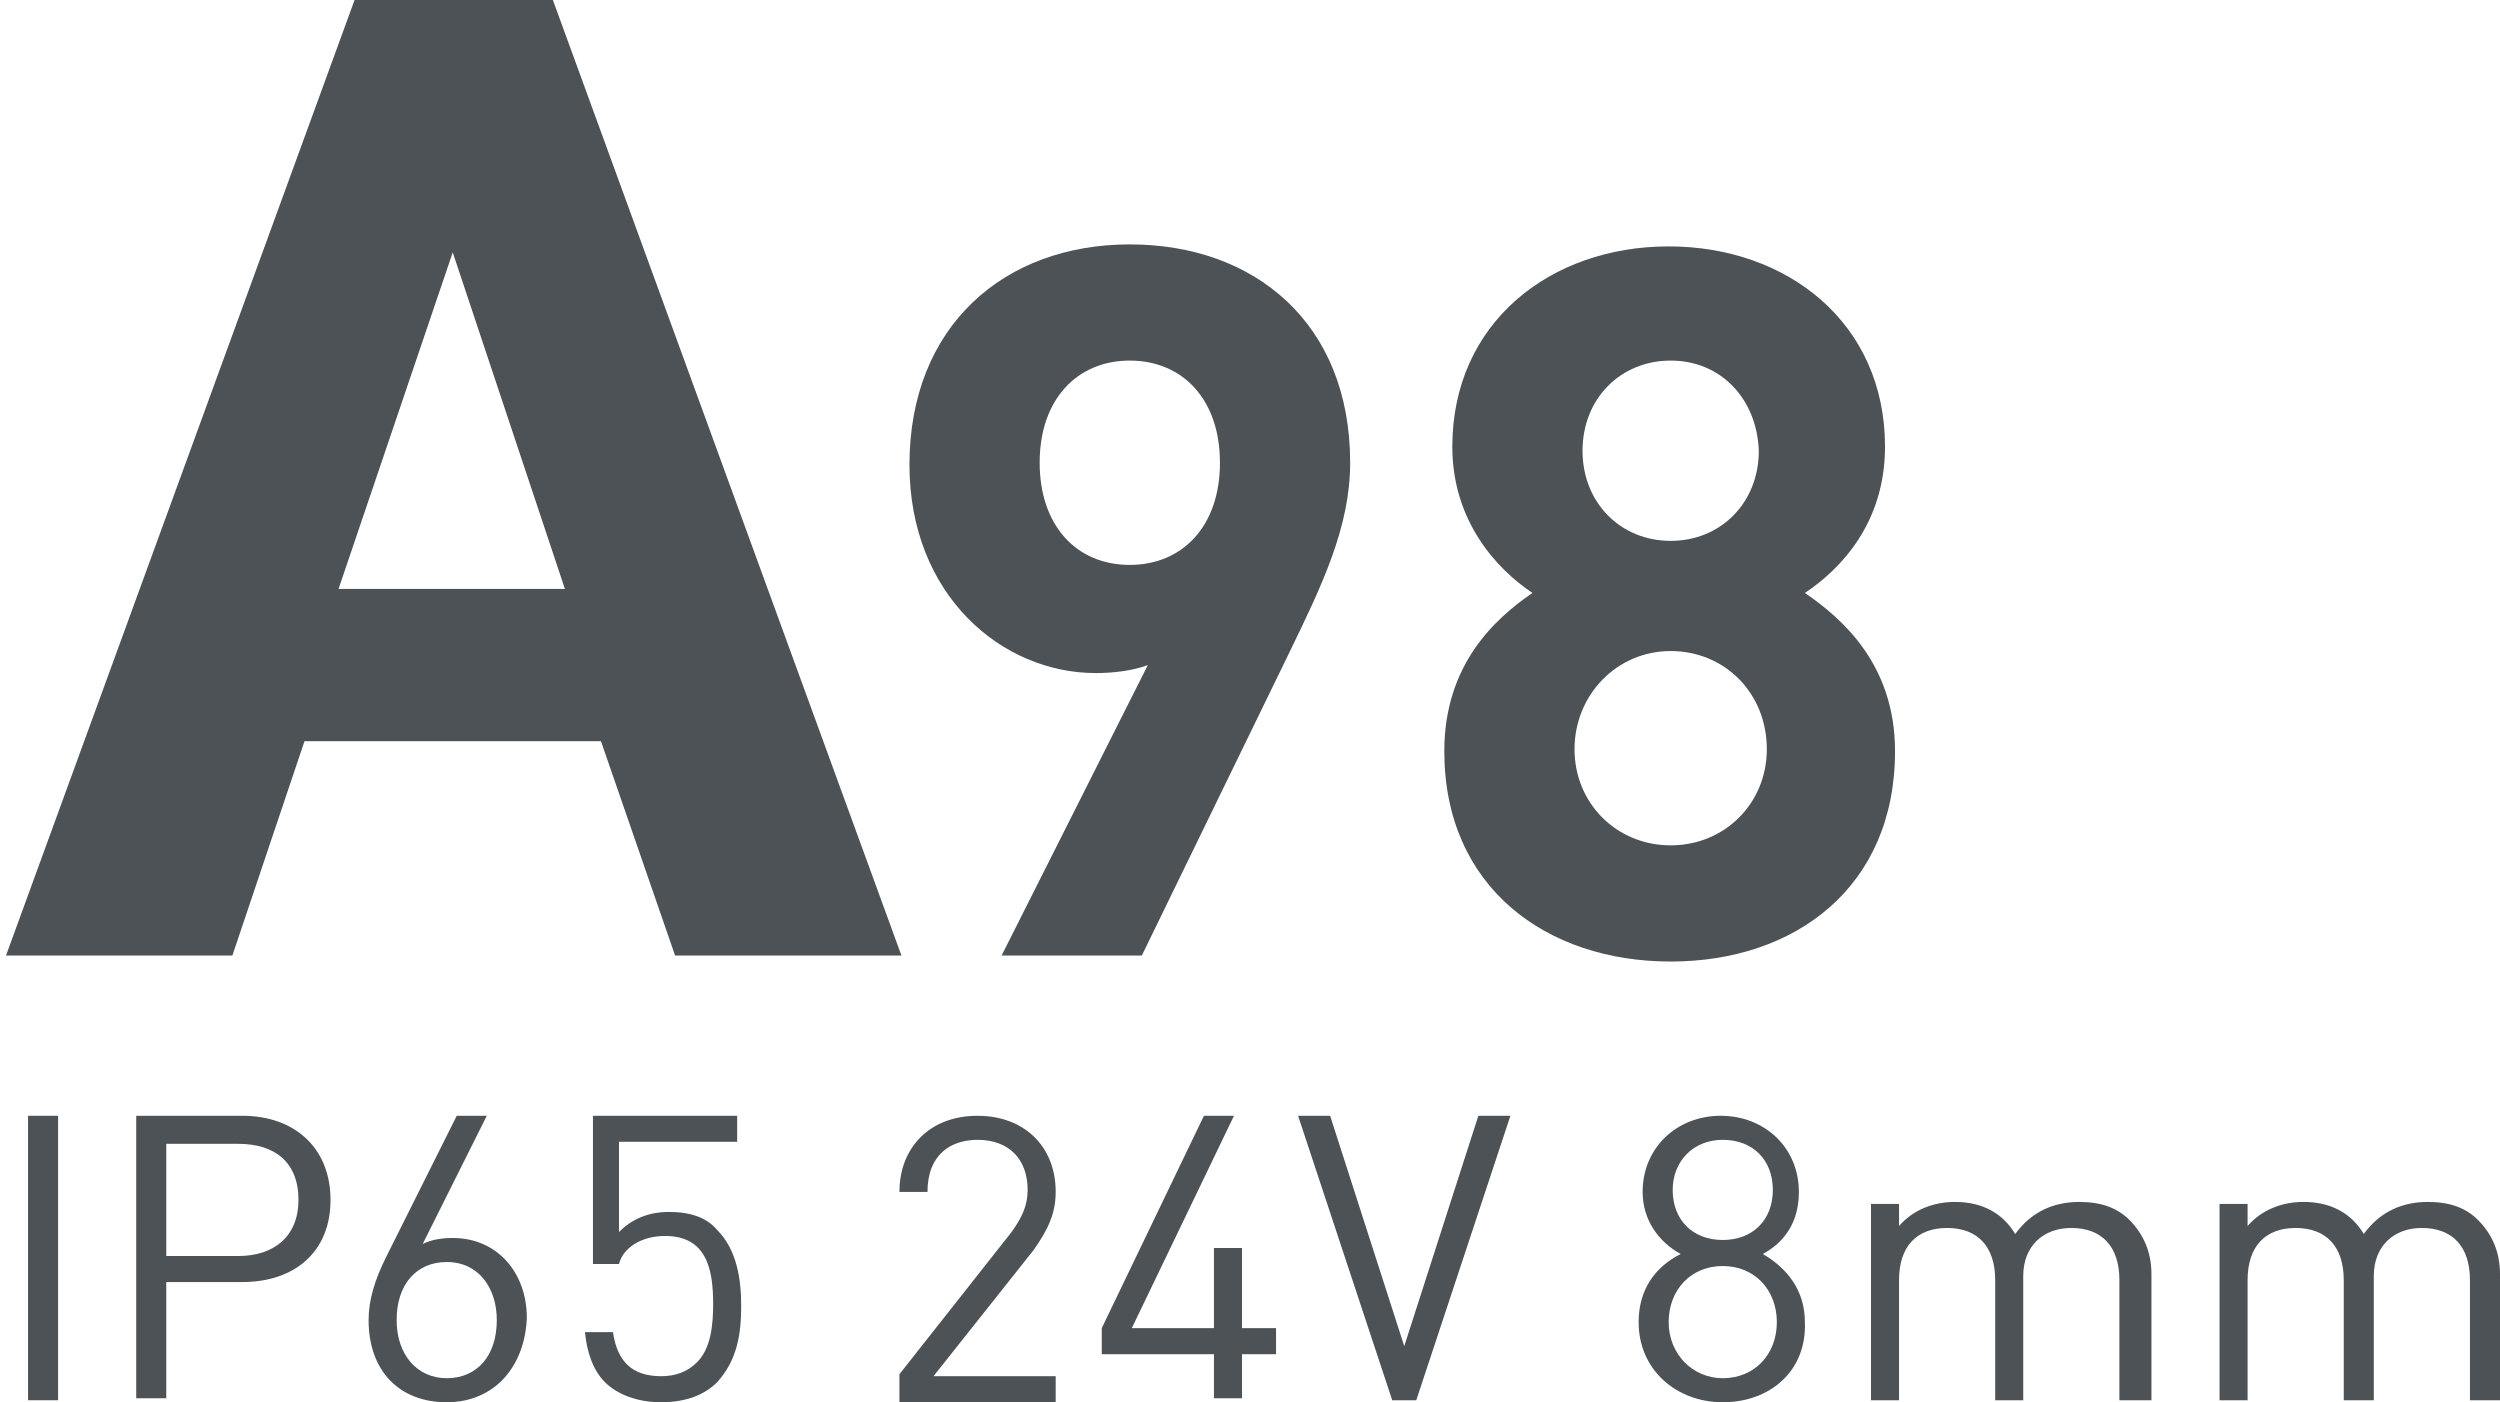
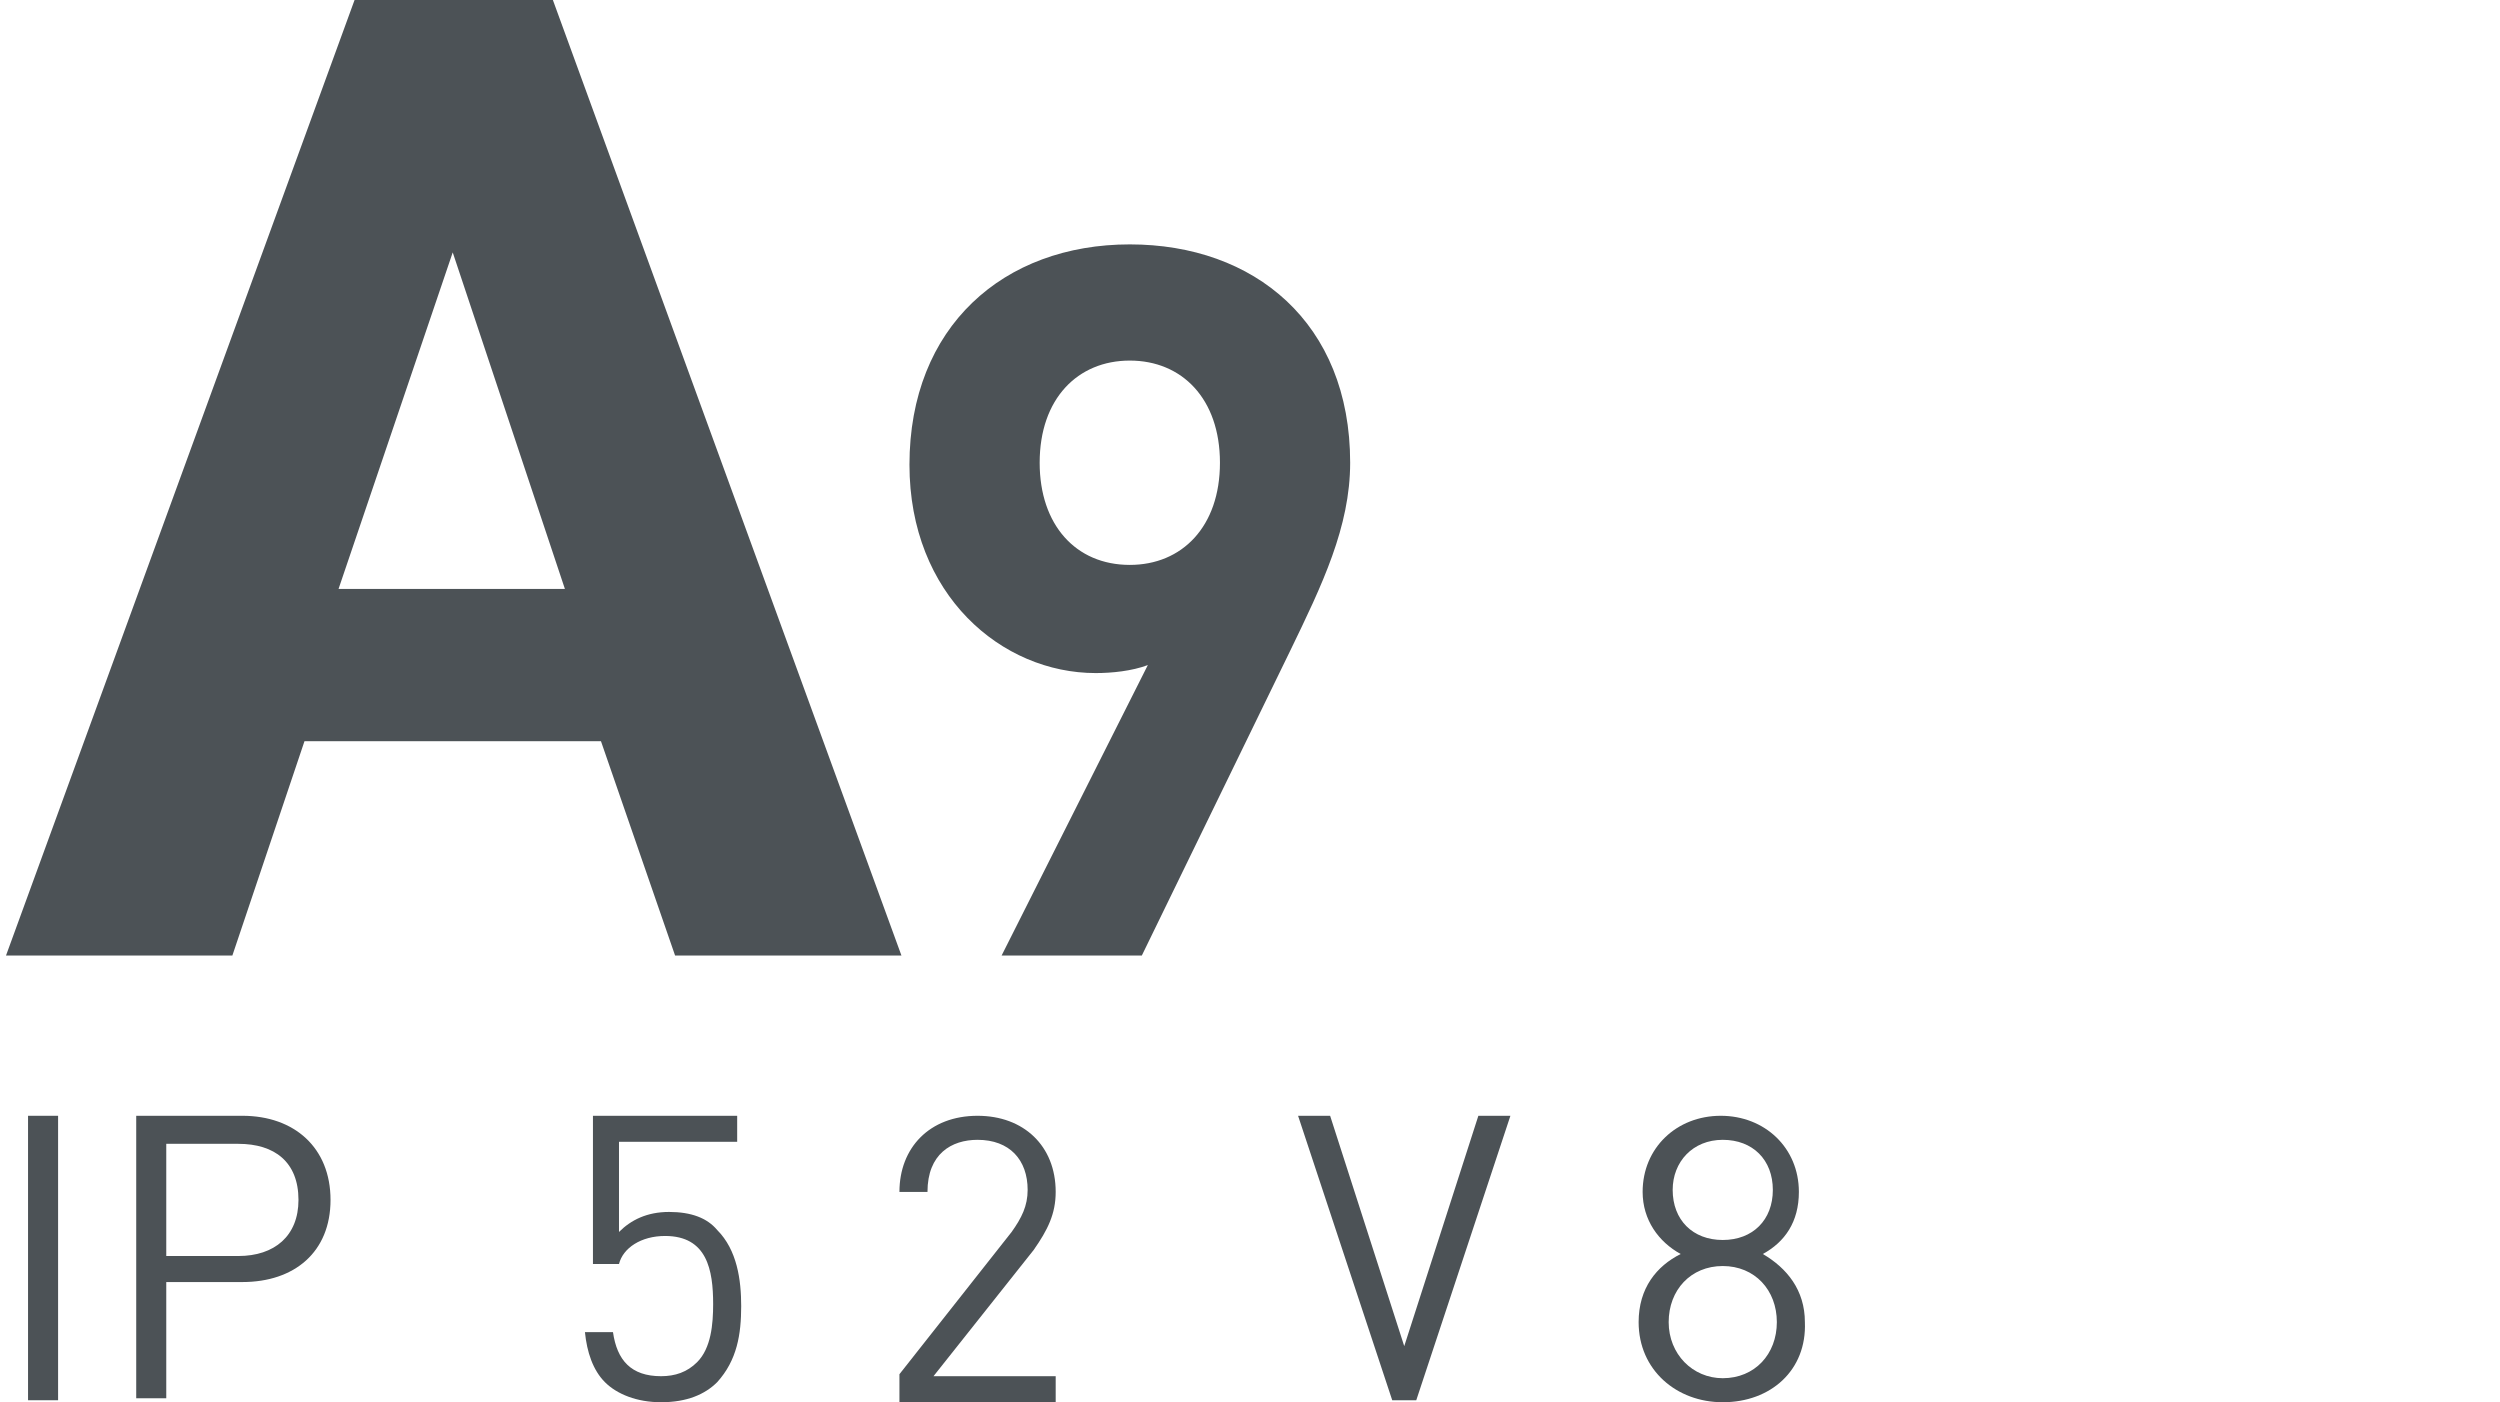
<svg xmlns="http://www.w3.org/2000/svg" version="1.0" id="Слой_1" x="0px" y="0px" viewBox="0 0 124.8 70" style="enable-background:new 0 0 124.8 70;" xml:space="preserve">
  <style type="text/css">
	.st0{fill:none;stroke:#43525A;stroke-width:0.75;stroke-linecap:round;stroke-linejoin:round;stroke-miterlimit:10;}
	.st1{fill:none;stroke:#3C3C3B;stroke-width:0.444;stroke-linecap:round;stroke-linejoin:round;stroke-miterlimit:22.926;}
	.st2{fill:#4C5256;}
	.st3{fill:#FF0019;}
	.st4{fill:none;stroke:#404041;stroke-width:0.75;stroke-miterlimit:22.926;}
	.st5{clip-path:url(#SVGID_00000176003662545531988630000006405926920730482847_);}
	.st6{fill:#FFFFFF;}
	.st7{clip-path:url(#SVGID_00000090263028189621573440000014758061360340316579_);}
	.st8{clip-path:url(#SVGID_00000078002474759642956470000013815755920576897967_);}
	.st9{clip-path:url(#SVGID_00000182495225700060140540000004242603845995725218_);}
	.st10{enable-background:new    ;}
	.st11{fill:none;}
</style>
  <rect x="0.2" class="st11" width="155.6" height="70" />
  <g>
    <path class="st2" d="M17.7,0h9.9L45,47.7H33.7L30,37H15.2l-3.6,10.7H0.3L17.7,0z M28.2,29.4l-5.6-16.8l-5.7,16.8H28.2z" />
    <path class="st2" d="M64.4,32.5L57,47.7h-7l7.3-14.5c-0.8,0.3-1.8,0.4-2.6,0.4c-4.7,0-9.3-3.9-9.3-10.4c0-6.9,4.7-11,11-11   c6.2,0,11,3.9,11,10.9C67.4,26.3,66,29.2,64.4,32.5z M56.4,18c-2.6,0-4.5,1.9-4.5,5.1c0,3.1,1.8,5.1,4.5,5.1c2.6,0,4.5-1.9,4.5-5.1   C60.9,19.9,59,18,56.4,18z" />
-     <path class="st2" d="M83.4,48c-6.2,0-11.3-3.7-11.3-10.5c0-4.3,2.5-6.6,4.4-7.9c-1.8-1.2-4-3.6-4-7.3c0-6.2,4.9-10,10.8-10   c5.9,0,10.8,3.8,10.8,10c0,3.8-2.2,6.1-4,7.3c1.9,1.3,4.5,3.6,4.5,7.9C94.6,44.3,89.6,48,83.4,48z M83.4,32.5   c-2.7,0-4.8,2.2-4.8,4.9c0,2.7,2.1,4.8,4.8,4.8c2.7,0,4.8-2.1,4.8-4.8C88.2,34.6,86.1,32.5,83.4,32.5z M83.4,18   c-2.5,0-4.4,1.9-4.4,4.5c0,2.6,1.9,4.5,4.4,4.5c2.5,0,4.4-1.9,4.4-4.5C87.7,19.9,85.9,18,83.4,18z" />
    <g>
      <path class="st2" d="M1.4,69.9V55.7h1.5v14.2H1.4z" />
      <path class="st2" d="M12.1,64H8.3v5.8H6.8V55.7h5.3c2.6,0,4.4,1.6,4.4,4.2S14.7,64,12.1,64z M11.9,57.1H8.3v5.6h3.6    c1.8,0,3-1,3-2.8C14.9,58,13.7,57.1,11.9,57.1z" />
-       <path class="st2" d="M22.3,70c-2.4,0-3.9-1.6-3.9-4.1c0-1,0.3-2,0.9-3.2l3.5-7h1.5l-3.2,6.4c0.4-0.2,0.9-0.3,1.5-0.3    c2.2,0,3.7,1.7,3.7,4C26.2,68.2,24.7,70,22.3,70z M22.3,63c-1.5,0-2.5,1.1-2.5,2.9c0,1.7,1,2.9,2.5,2.9c1.5,0,2.5-1.1,2.5-2.9    C24.8,64.3,23.9,63,22.3,63z" />
      <path class="st2" d="M35.8,69C35.2,69.6,34.3,70,33,70c-1.2,0-2.2-0.4-2.8-1c-0.6-0.6-0.9-1.5-1-2.5h1.4c0.2,1.4,0.9,2.2,2.4,2.2    c0.7,0,1.3-0.2,1.8-0.7c0.7-0.7,0.8-1.9,0.8-2.9c0-1.7-0.3-3.4-2.4-3.4c-1.2,0-2.1,0.6-2.3,1.4h-1.3v-7.4h7.2V57h-5.9v4.5    c0.6-0.6,1.4-1,2.5-1c1.1,0,1.9,0.3,2.4,0.9c1,1,1.2,2.5,1.2,3.8C37,66.6,36.8,67.9,35.8,69z" />
      <path class="st2" d="M44.9,69.9v-1.3l5.6-7.1c0.5-0.7,0.8-1.3,0.8-2.1c0-1.5-0.9-2.5-2.5-2.5c-1.3,0-2.5,0.7-2.5,2.6h-1.4    c0-2.2,1.5-3.8,3.9-3.8c2.3,0,3.9,1.5,3.9,3.8c0,1.1-0.4,1.9-1.1,2.9l-5,6.3h6.1v1.3H44.9z" />
-       <path class="st2" d="M62,67.6v2.2h-1.4v-2.2H55v-1.3l5.1-10.6h1.5l-5.1,10.6h4.1v-4H62v4h1.7v1.3H62z" />
      <path class="st2" d="M70.7,69.9h-1.2l-4.7-14.2h1.6l3.7,11.5l3.7-11.5h1.6L70.7,69.9z" />
      <path class="st2" d="M86,70c-2.3,0-4.2-1.6-4.2-4c0-1.7,0.9-2.8,2.1-3.4c-1.1-0.6-1.9-1.7-1.9-3.1c0-2.2,1.7-3.8,3.9-3.8    s3.9,1.6,3.9,3.8c0,1.5-0.7,2.5-1.8,3.1c1.2,0.7,2.1,1.8,2.1,3.4C90.2,68.4,88.4,70,86,70z M86,63.2c-1.6,0-2.7,1.2-2.7,2.8    s1.2,2.8,2.7,2.8c1.6,0,2.7-1.2,2.7-2.8S87.6,63.2,86,63.2z M86,56.9c-1.5,0-2.5,1.1-2.5,2.5c0,1.5,1,2.5,2.5,2.5s2.5-1,2.5-2.5    C88.5,57.9,87.5,56.9,86,56.9z" />
-       <path class="st2" d="M105.8,69.9v-6c0-1.7-0.9-2.6-2.4-2.6c-1.4,0-2.4,0.9-2.4,2.4v6.2h-1.4v-6c0-1.7-0.9-2.6-2.4-2.6    c-1.5,0-2.4,0.9-2.4,2.6v6h-1.4v-9.8h1.4v1.1c0.7-0.8,1.7-1.2,2.8-1.2c1.4,0,2.4,0.6,3,1.6c0.8-1.1,1.9-1.6,3.2-1.6    c1.1,0,1.9,0.3,2.5,0.9c0.7,0.7,1.1,1.6,1.1,2.7v6.3H105.8z" />
-       <path class="st2" d="M123.3,69.9v-6c0-1.7-0.9-2.6-2.4-2.6c-1.4,0-2.4,0.9-2.4,2.4v6.2H117v-6c0-1.7-0.9-2.6-2.4-2.6    c-1.5,0-2.4,0.9-2.4,2.6v6h-1.4v-9.8h1.4v1.1c0.7-0.8,1.7-1.2,2.8-1.2c1.4,0,2.4,0.6,3,1.6c0.8-1.1,1.9-1.6,3.2-1.6    c1.1,0,1.9,0.3,2.5,0.9c0.7,0.7,1.1,1.6,1.1,2.7v6.3H123.3z" />
    </g>
  </g>
</svg>